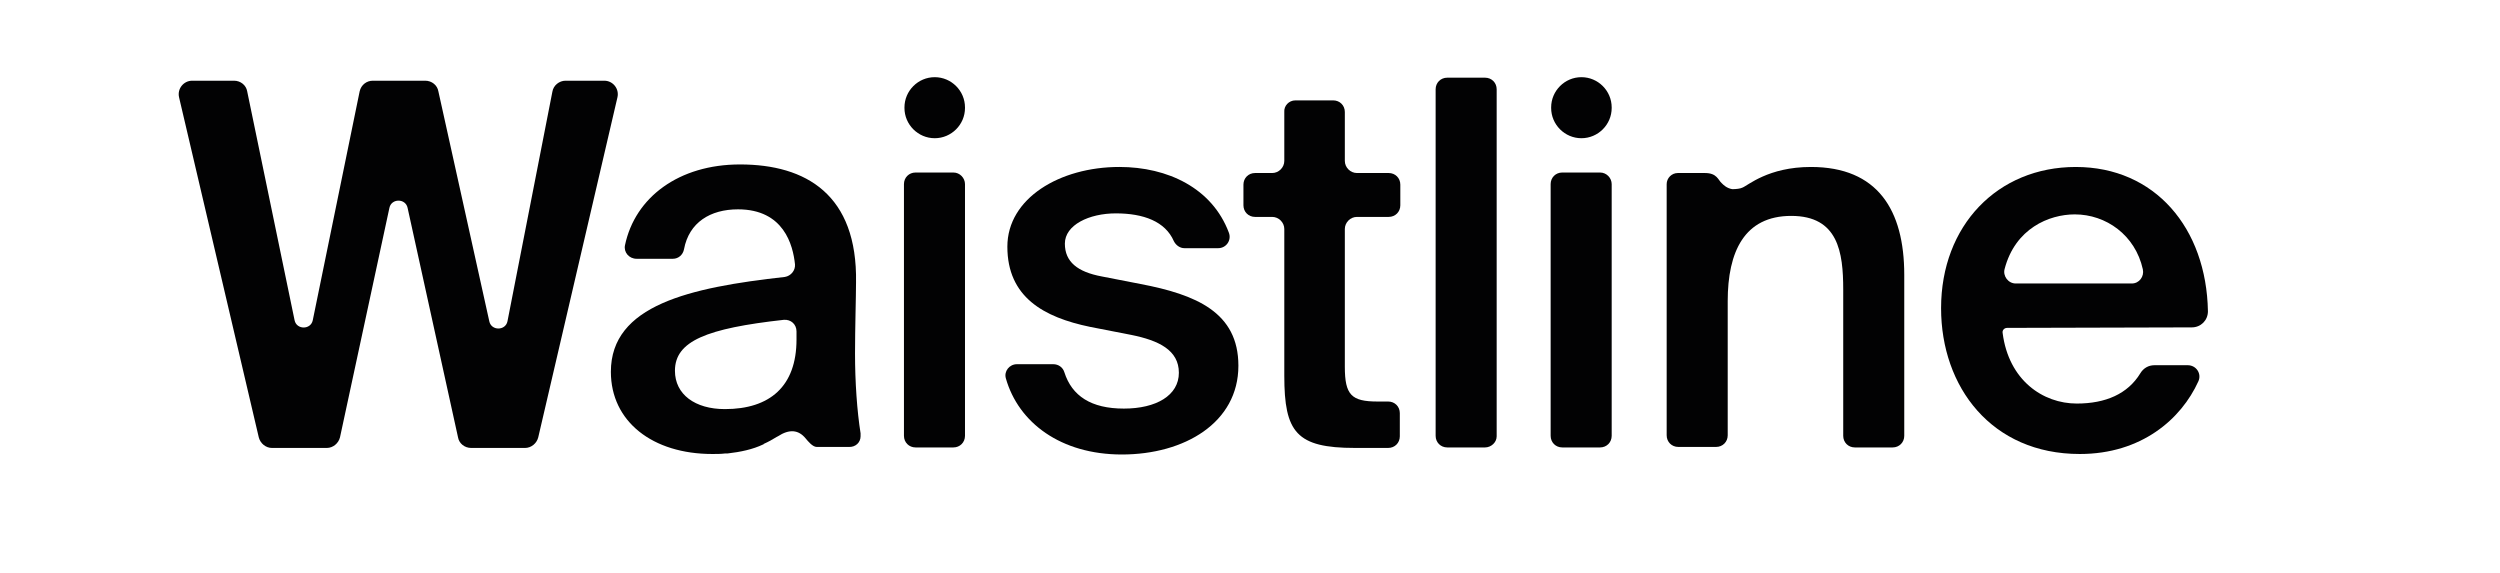
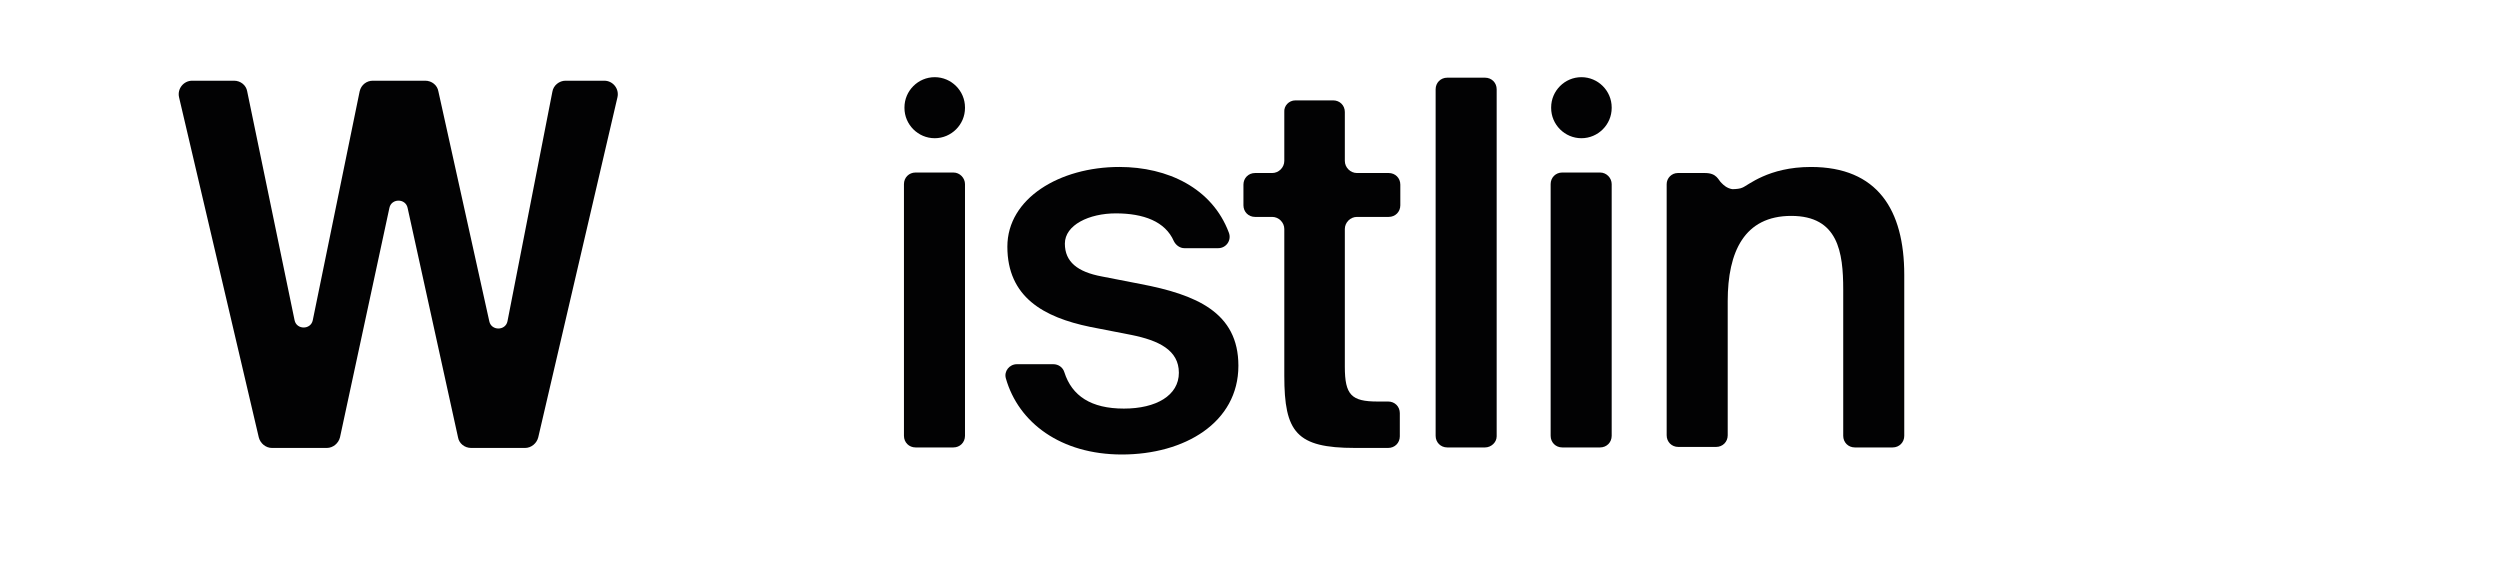
<svg xmlns="http://www.w3.org/2000/svg" version="1.1" id="Слой_1" x="0px" y="0px" viewBox="0 0 495.6 113.6" style="enable-background:new 0 0 495.6 113.6;" xml:space="preserve">
  <style type="text/css"> .st0{fill:#020203;} </style>
  <g>
    <path class="st0" d="M100.6,63.7l8.9-45.5c0.2-1.3,1.4-2.2,2.6-2.2h7.7c1.7,0,3,1.6,2.6,3.3l-15.7,67.4c-0.3,1.2-1.4,2.1-2.6,2.1 H93.4c-1.3,0-2.4-0.9-2.6-2.1l-10-45.5c-0.4-1.9-3.2-1.9-3.6,0l-9.8,45.5c-0.3,1.2-1.4,2.1-2.6,2.1H53.9c-1.2,0-2.3-0.9-2.6-2.1 L35.5,19.3c-0.4-1.7,0.9-3.3,2.6-3.3h8.3c1.3,0,2.4,0.9,2.6,2.1l9.4,45.4c0.4,1.9,3.2,1.9,3.6,0l9.3-45.4c0.3-1.3,1.4-2.1,2.6-2.1 h10.4c1.3,0,2.4,0.9,2.6,2.1L97,63.7C97.4,65.6,100.2,65.6,100.6,63.7z" />
    <path class="st0" d="M191.3,21.3v0.1c0,3.3-2.7,6-6,6h0c-3.3,0-6-2.7-6-6v-0.1c0-3.3,2.7-6,6-6h0C188.6,15.3,191.3,18,191.3,21.3z M191.3,36.5v49.9c0,1.3-1,2.3-2.3,2.3h-7.5c-1.3,0-2.3-1-2.3-2.3V36.5c0-1.3,1-2.3,2.3-2.3h7.5C190.3,34.2,191.3,35.3,191.3,36.5z " />
    <path class="st0" d="M234.8,49.2c-0.9,0-1.7-0.6-2.1-1.4c-1.7-3.9-6-5.5-11.5-5.5c-5.3,0-10.1,2.3-10.1,6c0,3.6,2.5,5.6,7.3,6.5 l7.7,1.5c11,2.1,19.4,5.6,19.4,16.2c0,11.3-10.7,17.6-23.1,17.6c-12.1,0-20.5-6.3-23-15.1c-0.4-1.4,0.7-2.8,2.2-2.8h7.2 c1,0,1.9,0.6,2.2,1.6c1.5,4.7,5.3,7.2,11.8,7.2c6.4,0,10.9-2.6,10.9-7.1c0-4.5-4-6.4-9.4-7.5l-8.2-1.6c-9.2-1.9-16.4-5.9-16.4-15.9 c0-9.6,10.4-15.8,22.2-15.8c9.6,0,18.4,4.2,21.7,13c0.6,1.5-0.5,3.1-2.1,3.1H234.8z" />
    <path class="st0" d="M256.8,19.9h7.5c1.3,0,2.3,1,2.3,2.3v9.7c0,1.3,1.1,2.4,2.4,2.4h6.3c1.3,0,2.3,1,2.3,2.3v4.1 c0,1.3-1,2.3-2.3,2.3h-6.3c-1.3,0-2.4,1.1-2.4,2.4v27.3c0,5.6,1.3,6.9,6.5,6.9h2.1c1.3,0,2.3,1,2.3,2.3v4.6c0,1.3-1,2.3-2.3,2.3 h-6.6c-11.6,0-14-3.1-14-14.3V45.4c0-1.3-1.1-2.4-2.4-2.4h-3.4c-1.3,0-2.3-1-2.3-2.3v-4.1c0-1.3,1-2.3,2.3-2.3h3.4 c1.3,0,2.4-1.1,2.4-2.4v-9.7C254.5,21,255.5,19.9,256.8,19.9z" />
    <path class="st0" d="M294.4,88.7h-7.5c-1.3,0-2.3-1-2.3-2.3V17.7c0-1.3,1-2.3,2.3-2.3h7.5c1.3,0,2.3,1,2.3,2.3v68.8 C296.7,87.7,295.6,88.7,294.4,88.7z" />
    <path class="st0" d="M319.5,21.3v0.1c0,3.3-2.7,6-6,6h0c-3.3,0-6-2.7-6-6v-0.1c0-3.3,2.7-6,6-6h0C316.8,15.3,319.5,18,319.5,21.3z M319.5,36.5v49.9c0,1.3-1,2.3-2.3,2.3h-7.5c-1.3,0-2.3-1-2.3-2.3V36.5c0-1.3,1-2.3,2.3-2.3h7.5C318.5,34.2,319.5,35.3,319.5,36.5z " />
    <path class="st0" d="M345.4,37.2c1.1-0.4,5.1-4.1,13.6-4.1c13.2,0,18.5,8.5,18.5,21.4v31.9c0,1.3-1,2.3-2.3,2.3h-7.5 c-1.3,0-2.3-1-2.3-2.3v-29c0-7.4-1-14.6-10.3-14.6s-12.6,7.1-12.6,16.9v26.6c0,1.3-1,2.3-2.3,2.3h-7.5c-1.3,0-2.3-1-2.3-2.3V36.5 c0-1.2,1-2.2,2.2-2.2h5.4c2.4,0,2.6,1.4,3.3,2c0.4,0.4,1,1,2.1,1.2C344.2,37.5,345,37.4,345.4,37.2z" />
-     <path class="st0" d="M397.9,65c-0.6,0-1,0.5-0.9,1c1.2,9.4,8,14,14.7,14c5.7,0,10.1-1.9,12.6-6c0.6-1,1.6-1.6,2.8-1.6l6.6,0 c1.7,0,2.8,1.7,2.1,3.2c-3.4,7.5-11.3,14.4-23.5,14.4c-17.5,0-27.5-13.3-27.5-28.9c0-16.4,11.2-28,26.7-28 c15.7,0,25.9,12.1,26.2,28.6c0,1.8-1.4,3.2-3.2,3.2L397.9,65z M399.6,56.2l23,0c1.5,0,2.5-1.4,2.2-2.8c-1.5-6.8-7.3-10.9-13.5-10.9 c-5.1,0-11.8,2.8-13.9,10.8C397,54.7,398.1,56.2,399.6,56.2z" />
-     <path class="st0" d="M170.6,86.5c0-0.2,0-0.4,0-0.6c-0.7-4.4-1.1-10.2-1.1-15.8l0,0c0,0,0,0,0,0c0-5,0.2-11.4,0.2-14.1 c0.3-17.4-9.9-23.4-23-23.4c-12.1,0-20.8,6.5-22.8,16c-0.3,1.4,0.8,2.7,2.3,2.7h7.2c1.1,0,2-0.8,2.2-1.9c1-5.3,5.2-7.9,10.7-7.9 c9.1,0,10.9,7.1,11.3,10.9c0.1,1.2-0.8,2.3-2,2.5c-18.9,2.1-34.5,5.6-34.5,18.8c0,9.9,8.3,16.3,20.1,16.3c0,0,0,0,0,0l0,0 c0,0,0,0,0,0c0.9,0,1.7,0,2.5-0.1c0.2,0,0.3,0,0.5,0c2.6-0.3,5-0.8,7.1-1.8l0,0c0,0,0.1,0,0.1-0.1c0.9-0.4,1.8-0.9,2.6-1.4 c0.1,0,0.1-0.1,0.2-0.1c2.3-1.5,4.1-1.3,5.5,0.4c0.5,0.6,1.4,1.7,2.2,1.7l6.3,0C169.6,88.7,170.6,87.7,170.6,86.5z M133.8,73.5 c0-5.9,6.3-8.4,21.6-10.1c1.4-0.1,2.5,0.9,2.5,2.3v1.6c0,9.3-5.3,13.8-14.2,13.8C137.8,81.1,133.8,78.2,133.8,73.5z" />
  </g>
</svg>